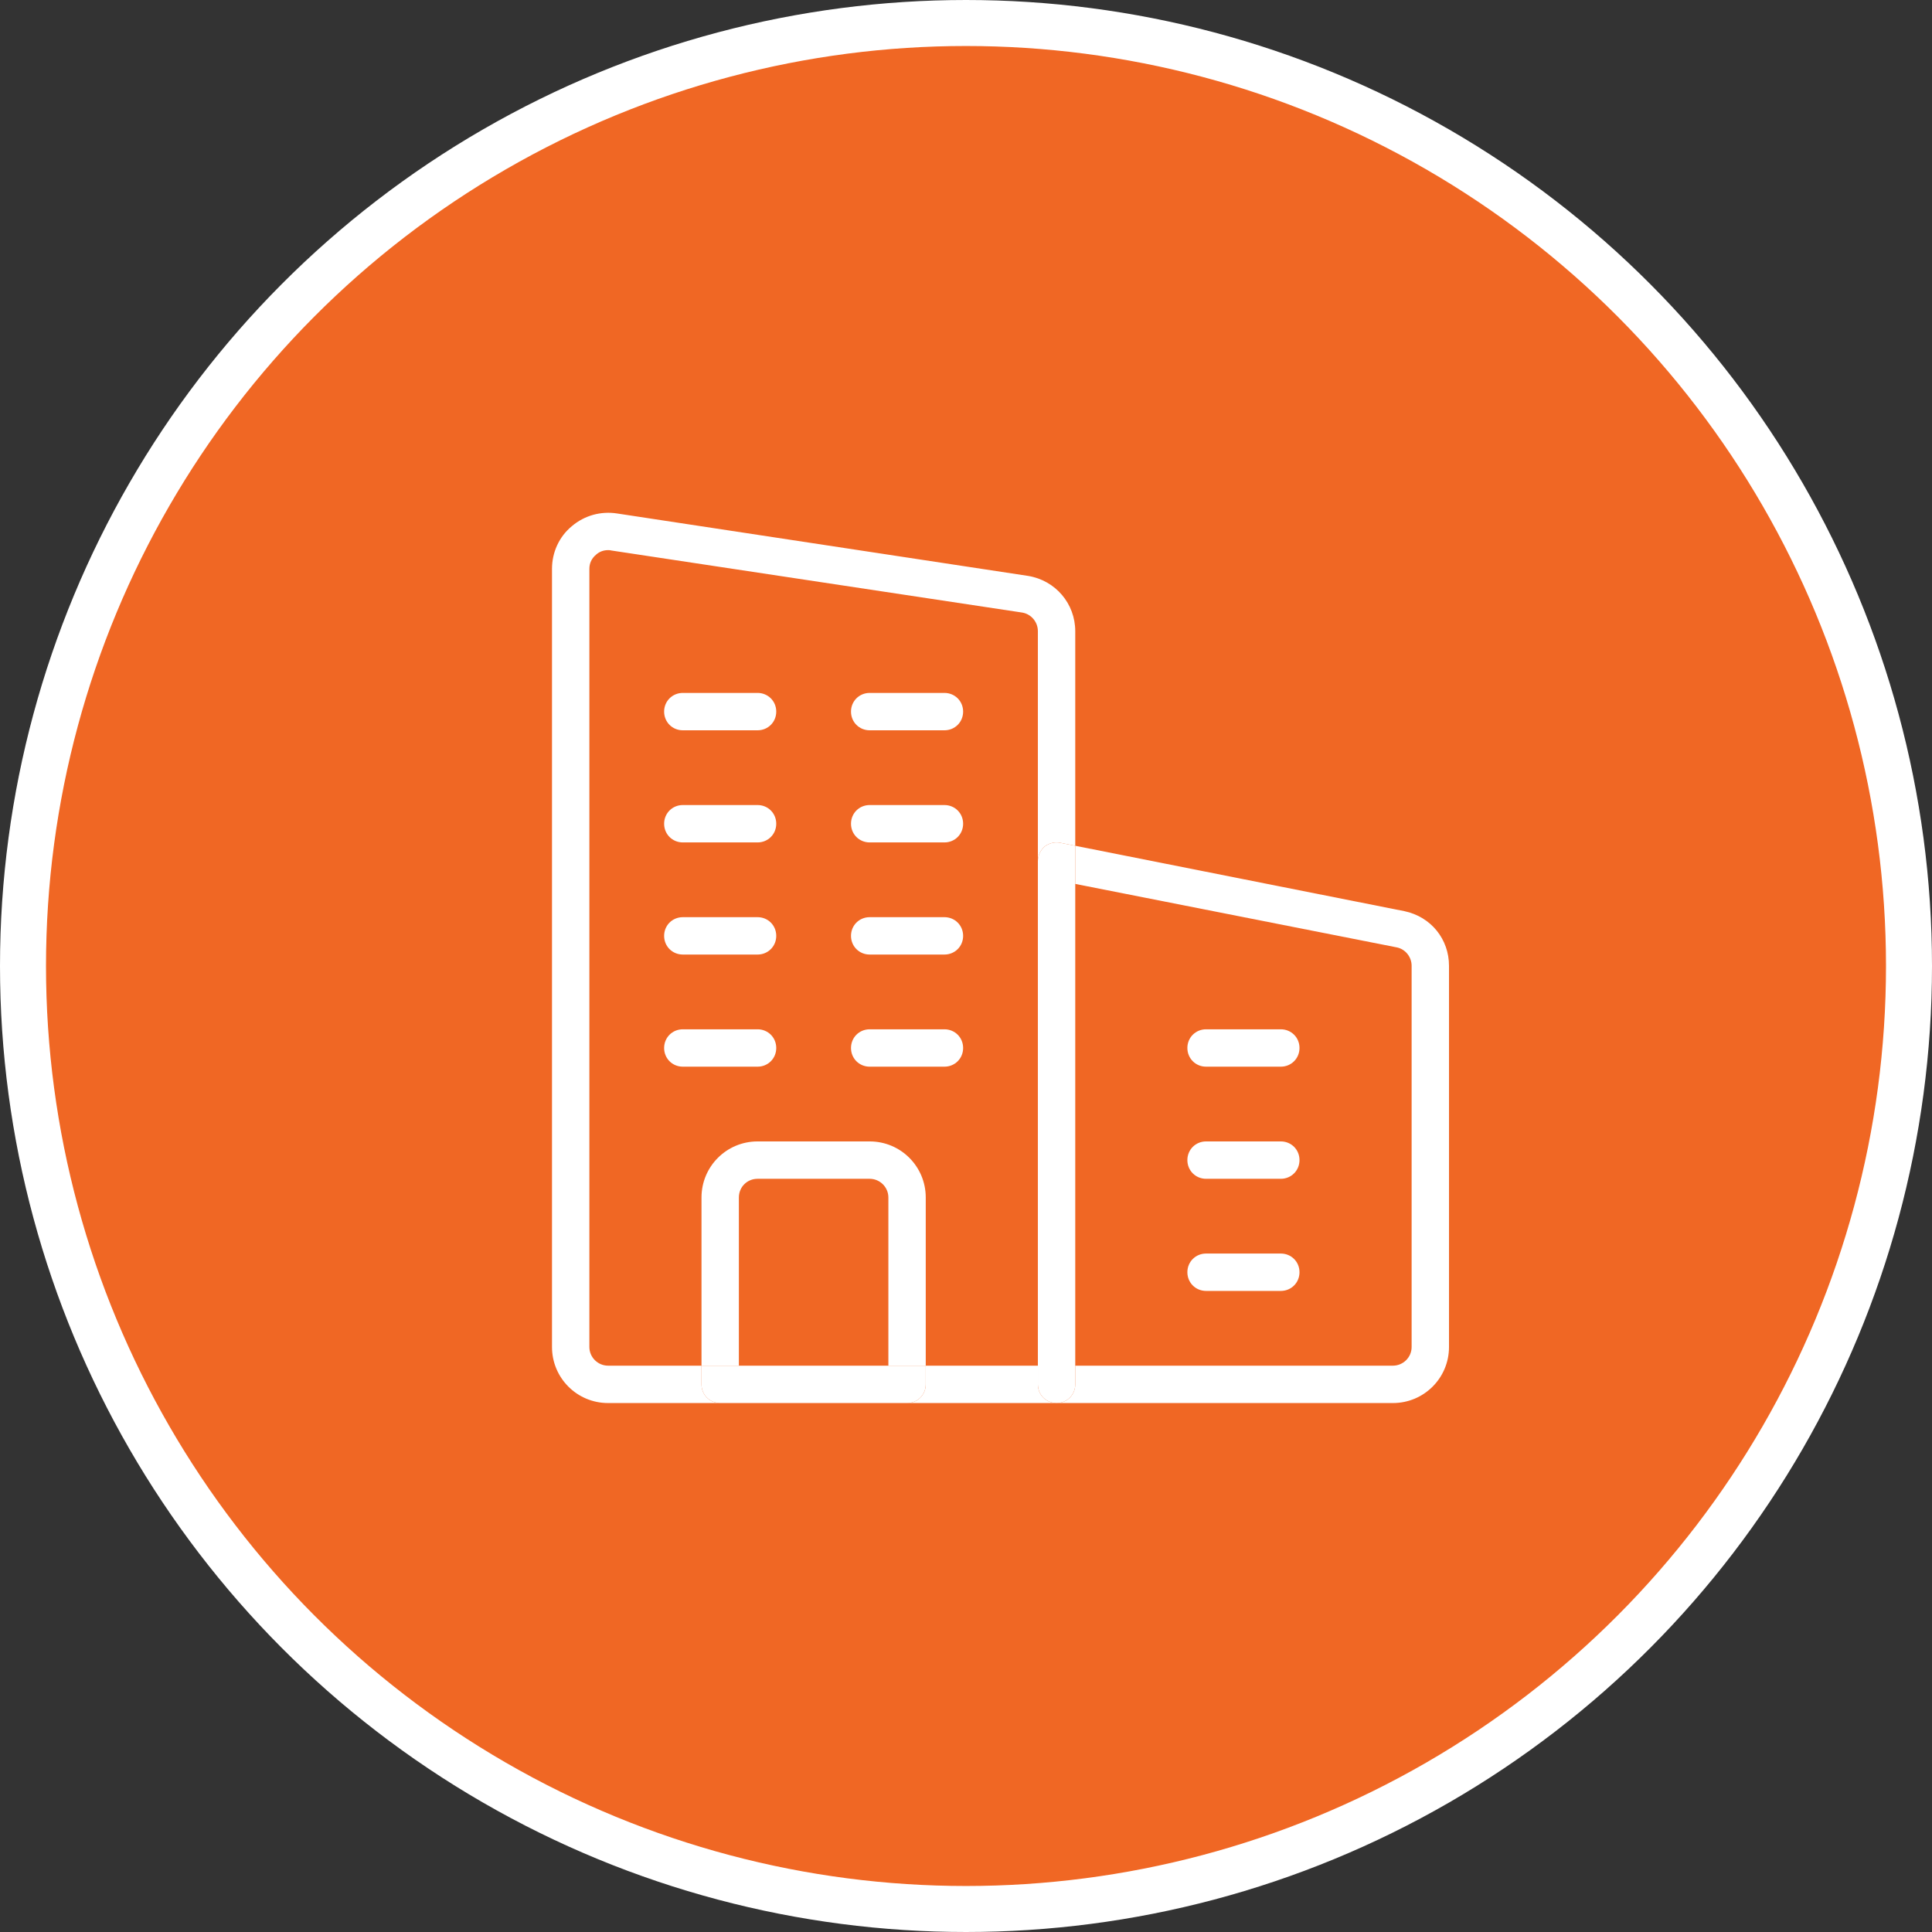
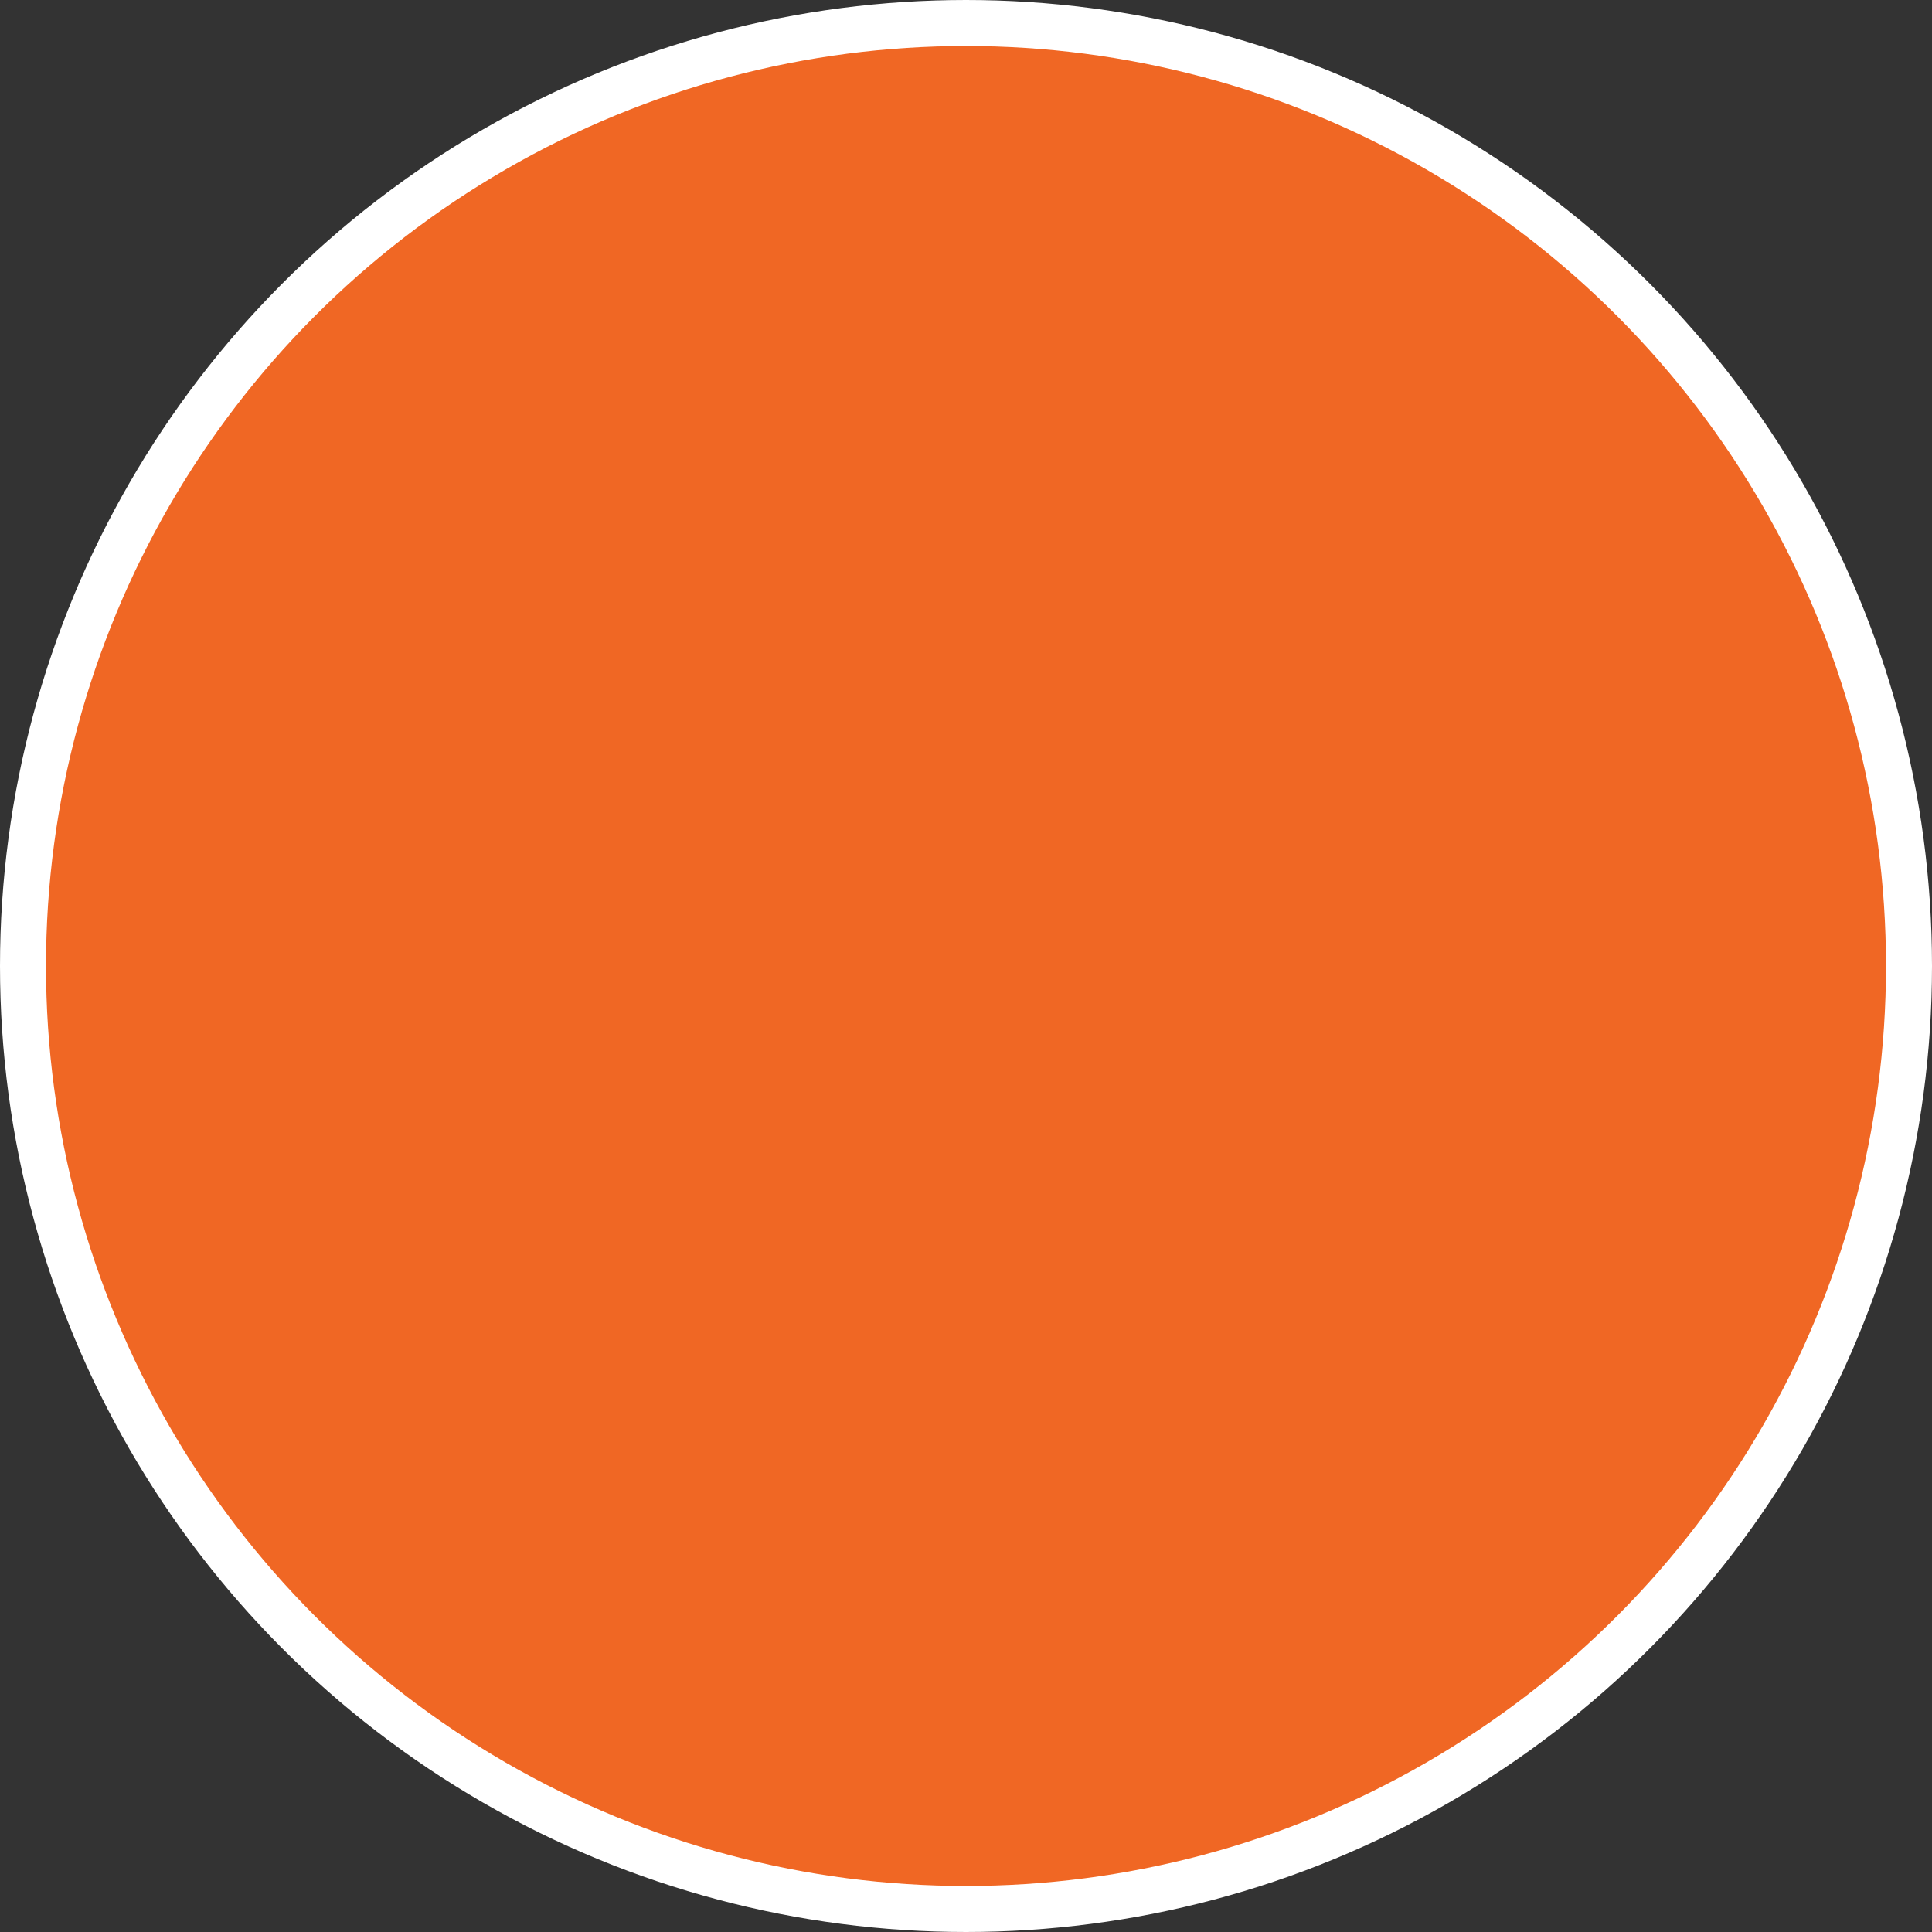
<svg xmlns="http://www.w3.org/2000/svg" width="84" height="84" viewBox="0 0 84 84" fill="none">
  <rect x="0" y="0" width="84" height="84" fill="#333333" stroke="none" />
  <g clip-path="url(#clip0_3522_16749)">
    <circle cx="42" cy="42" r="41" fill="#F06724" stroke="white" stroke-width="2" />
    <g clip-path="url(#clip1_3522_16749)">
      <path d="M46.75 36.773L61.066 39.617C62.22 39.861 63 40.836 63 41.99V58.565C63 59.913 61.911 61.002 60.562 61.002H45.938C46.392 61.002 46.75 60.645 46.75 60.19V59.377H60.562C61.001 59.377 61.375 59.02 61.375 58.565V41.99C61.375 41.616 61.115 41.275 60.741 41.193L46.75 38.431V36.773Z" fill="white" />
      <path d="M55.688 44.752C56.142 44.752 56.5 45.109 56.5 45.564C56.5 46.019 56.142 46.377 55.688 46.377H52.438C51.983 46.377 51.625 46.019 51.625 45.564C51.625 45.109 51.983 44.752 52.438 44.752H55.688ZM55.688 49.627C56.142 49.627 56.5 49.984 56.5 50.439C56.5 50.894 56.142 51.252 55.688 51.252H52.438C51.983 51.252 51.625 50.894 51.625 50.439C51.625 49.984 51.983 49.627 52.438 49.627H55.688ZM55.688 54.502C56.142 54.502 56.5 54.859 56.5 55.314C56.5 55.769 56.142 56.127 55.688 56.127H52.438C51.983 56.127 51.625 55.769 51.625 55.314C51.625 54.859 51.983 54.502 52.438 54.502H55.688ZM46.75 60.189C46.75 60.644 46.392 61.002 45.938 61.002C45.483 61.002 45.125 60.644 45.125 60.189V37.439C45.125 37.196 45.239 36.968 45.417 36.806C45.612 36.659 45.856 36.594 46.1 36.643L46.75 36.773V59.377V60.189Z" fill="white" />
      <path d="M45.125 59.377V60.19C45.125 60.645 45.483 61.002 45.938 61.002H39.438C39.892 61.002 40.25 60.645 40.25 60.19V59.377H45.125ZM41.062 30.127C41.517 30.127 41.875 30.485 41.875 30.939C41.875 31.395 41.517 31.752 41.062 31.752H37.812C37.358 31.752 37 31.395 37 30.939C37 30.485 37.358 30.127 37.812 30.127H41.062ZM41.875 35.815C41.875 36.27 41.517 36.627 41.062 36.627H37.812C37.358 36.627 37 36.27 37 35.815C37 35.359 37.358 35.002 37.812 35.002H41.062C41.517 35.002 41.875 35.359 41.875 35.815ZM41.062 39.877C41.517 39.877 41.875 40.234 41.875 40.69C41.875 41.145 41.517 41.502 41.062 41.502H37.812C37.358 41.502 37 41.145 37 40.69C37 40.234 37.358 39.877 37.812 39.877H41.062ZM41.062 44.752C41.517 44.752 41.875 45.109 41.875 45.565C41.875 46.02 41.517 46.377 41.062 46.377H37.812C37.358 46.377 37 46.02 37 45.565C37 45.109 37.358 44.752 37.812 44.752H41.062ZM33.75 45.565C33.75 46.02 33.392 46.377 32.938 46.377H29.688C29.233 46.377 28.875 46.02 28.875 45.565C28.875 45.109 29.233 44.752 29.688 44.752H32.938C33.392 44.752 33.75 45.109 33.75 45.565ZM32.938 30.127C33.392 30.127 33.75 30.485 33.75 30.939C33.75 31.395 33.392 31.752 32.938 31.752H29.688C29.233 31.752 28.875 31.395 28.875 30.939C28.875 30.485 29.233 30.127 29.688 30.127H32.938ZM32.938 35.002C33.392 35.002 33.75 35.359 33.75 35.815C33.75 36.27 33.392 36.627 32.938 36.627H29.688C29.233 36.627 28.875 36.27 28.875 35.815C28.875 35.359 29.233 35.002 29.688 35.002H32.938ZM32.938 39.877C33.392 39.877 33.75 40.234 33.75 40.69C33.75 41.145 33.392 41.502 32.938 41.502H29.688C29.233 41.502 28.875 41.145 28.875 40.69C28.875 40.234 29.233 39.877 29.688 39.877H32.938ZM38.625 52.065C38.625 51.609 38.251 51.252 37.812 51.252H32.938C32.483 51.252 32.125 51.609 32.125 52.065V59.377H30.5V52.065C30.5 50.716 31.589 49.627 32.938 49.627H37.812C39.161 49.627 40.25 50.716 40.25 52.065V59.377H38.625V52.065Z" fill="white" />
-       <path d="M32.125 59.377H40.25V60.19C40.25 60.645 39.892 61.002 39.438 61.002H31.312C30.858 61.002 30.5 60.645 30.5 60.19V59.377H32.125Z" fill="white" />
      <path d="M26.844 22.327L44.703 25.04C45.889 25.235 46.75 26.243 46.75 27.445V36.773L46.1 36.643C45.856 36.594 45.612 36.659 45.417 36.805C45.239 36.968 45.125 37.195 45.125 37.439V27.445C45.125 27.039 44.833 26.698 44.443 26.633L26.584 23.935C26.535 23.919 26.486 23.919 26.438 23.919C26.242 23.919 26.064 23.984 25.918 24.114C25.723 24.277 25.625 24.488 25.625 24.732V58.564C25.625 59.019 25.999 59.377 26.438 59.377H30.5V60.189C30.5 60.644 30.858 61.002 31.312 61.002H26.438C25.089 61.002 24 59.913 24 58.564V24.732C24 24.017 24.309 23.334 24.861 22.879C25.414 22.408 26.129 22.213 26.844 22.327Z" fill="white" />
    </g>
  </g>
  <defs>
    <clipPath id="clip0_3522_16749">
      <rect width="84" height="84" fill="white" />
    </clipPath>
    <clipPath id="clip1_3522_16749">
-       <rect width="39" height="39" fill="white" transform="translate(24 22)" />
-     </clipPath>
+       </clipPath>
  </defs>
</svg>